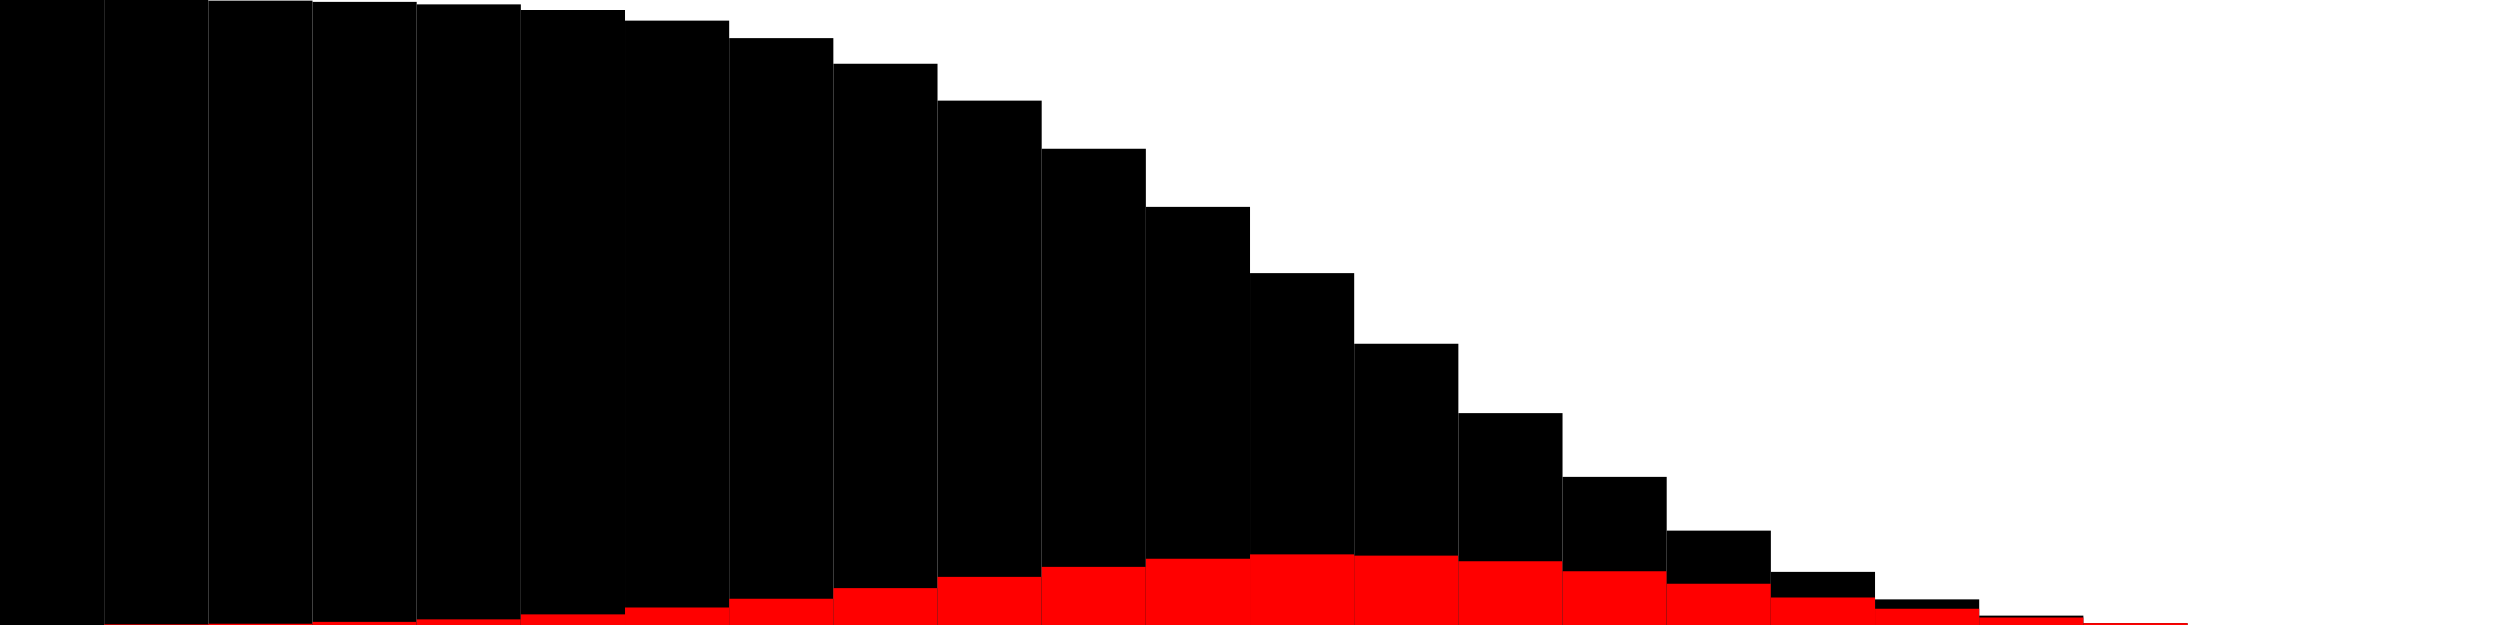
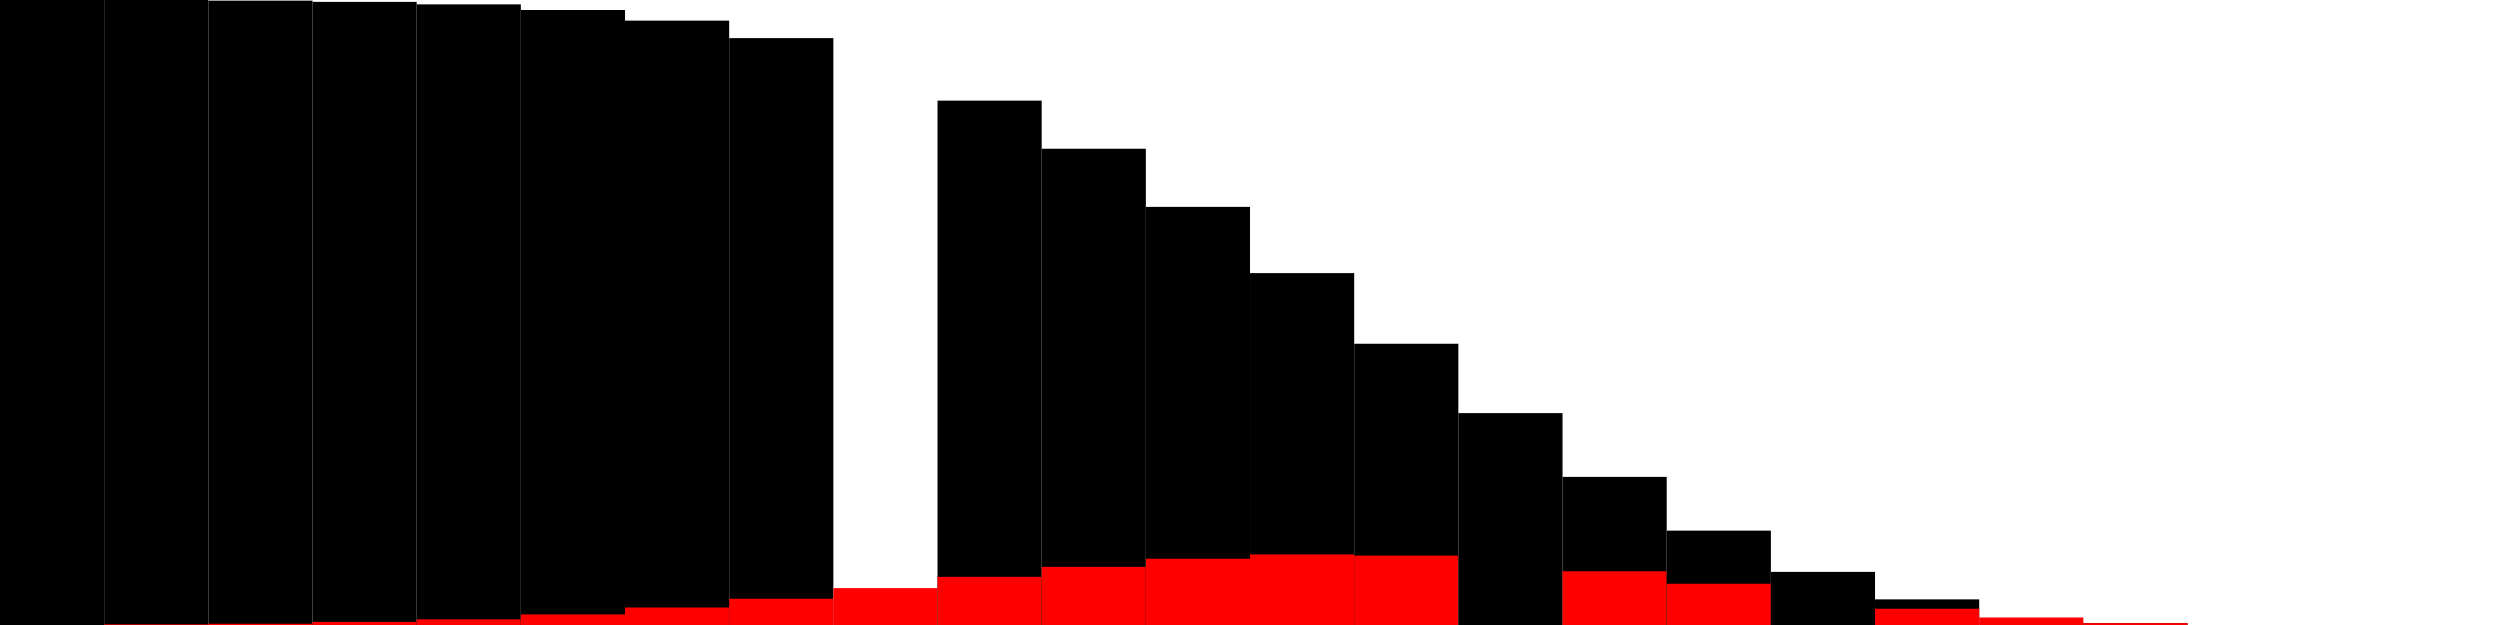
<svg xmlns="http://www.w3.org/2000/svg" width="100%" height="100%" viewBox="0 0 400.0 100.0" preserveAspectRatio="none" version="1.1">
  <g transform="scale(16.667,100.0)">
    <rect x="0" y="0.0" width="1" height="1.0" style="fill:black" />
    <rect x="0" y="1" width="1" height="0" style="fill:red" />
    <rect x="1" y="0" width="1" height="1" style="fill:black" />
    <rect x="1" y="0.999" width="1" height="0.001" style="fill:red" />
    <rect x="2" y="0.001" width="1" height="0.999" style="fill:black" />
    <rect x="2" y="0.998" width="1" height="0.002" style="fill:red" />
    <rect x="3" y="0.003" width="1" height="0.997" style="fill:black" />
    <rect x="3" y="0.995" width="1" height="0.005" style="fill:red" />
    <rect x="4" y="0.007" width="1" height="0.993" style="fill:black" />
    <rect x="4" y="0.991" width="1" height="0.009" style="fill:red" />
    <rect x="5" y="0.016" width="1" height="0.984" style="fill:black" />
    <rect x="5" y="0.983" width="1" height="0.017" style="fill:red" />
    <rect x="6" y="0.033" width="1" height="0.967" style="fill:black" />
    <rect x="6" y="0.972" width="1" height="0.028" style="fill:red" />
    <rect x="7" y="0.061" width="1" height="0.939" style="fill:black" />
    <rect x="7" y="0.958" width="1" height="0.042" style="fill:red" />
-     <rect x="8" y="0.102" width="1" height="0.898" style="fill:black" />
    <rect x="8" y="0.941" width="1" height="0.059" style="fill:red" />
    <rect x="9" y="0.161" width="1" height="0.839" style="fill:black" />
    <rect x="9" y="0.923" width="1" height="0.077" style="fill:red" />
    <rect x="10" y="0.238" width="1" height="0.762" style="fill:black" />
    <rect x="10" y="0.907" width="1" height="0.093" style="fill:red" />
    <rect x="11" y="0.331" width="1" height="0.669" style="fill:black" />
    <rect x="11" y="0.894" width="1" height="0.106" style="fill:red" />
    <rect x="12" y="0.437" width="1" height="0.563" style="fill:black" />
    <rect x="12" y="0.887" width="1" height="0.113" style="fill:red" />
    <rect x="13" y="0.55" width="1" height="0.45" style="fill:black" />
    <rect x="13" y="0.889" width="1" height="0.111" style="fill:red" />
    <rect x="14" y="0.661" width="1" height="0.339" style="fill:black" />
-     <rect x="14" y="0.898" width="1" height="0.102" style="fill:red" />
    <rect x="15" y="0.763" width="1" height="0.237" style="fill:black" />
    <rect x="15" y="0.914" width="1" height="0.086" style="fill:red" />
    <rect x="16" y="0.849" width="1" height="0.151" style="fill:black" />
    <rect x="16" y="0.934" width="1" height="0.066" style="fill:red" />
    <rect x="17" y="0.915" width="1" height="0.085" style="fill:black" />
-     <rect x="17" y="0.956" width="1" height="0.044" style="fill:red" />
    <rect x="18" y="0.959" width="1" height="0.041" style="fill:black" />
    <rect x="18" y="0.974" width="1" height="0.026" style="fill:red" />
-     <rect x="19" y="0.985" width="1" height="0.015" style="fill:black" />
    <rect x="19" y="0.988" width="1" height="0.012" style="fill:red" />
    <rect x="20" y="0.997" width="1" height="0.003" style="fill:black" />
    <rect x="20" y="0.997" width="1" height="0.003" style="fill:red" />
    <rect x="21" y="1.0" width="1" height="2.72785266597e-16" style="fill:black" />
    <rect x="21" y="1.0" width="1" height="0.0" style="fill:red" />
    <rect x="22" y="1.0" width="1" height="2.72785266597e-16" style="fill:black" />
    <rect x="22" y="1.0" width="1" height="0.0" style="fill:red" />
    <rect x="23" y="1.0" width="1" height="2.72785266597e-16" style="fill:black" />
    <rect x="23" y="1.0" width="1" height="0.0" style="fill:red" />
  </g>
</svg>